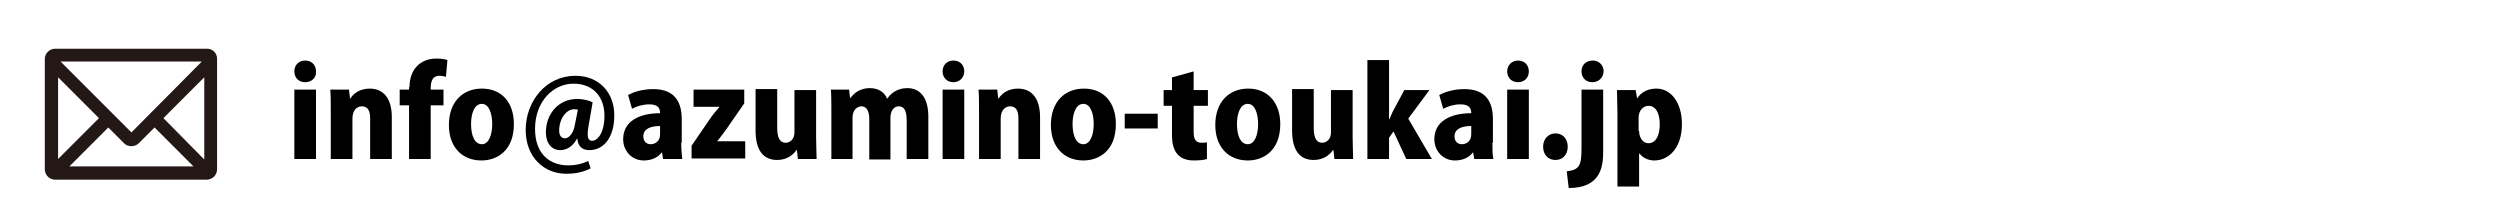
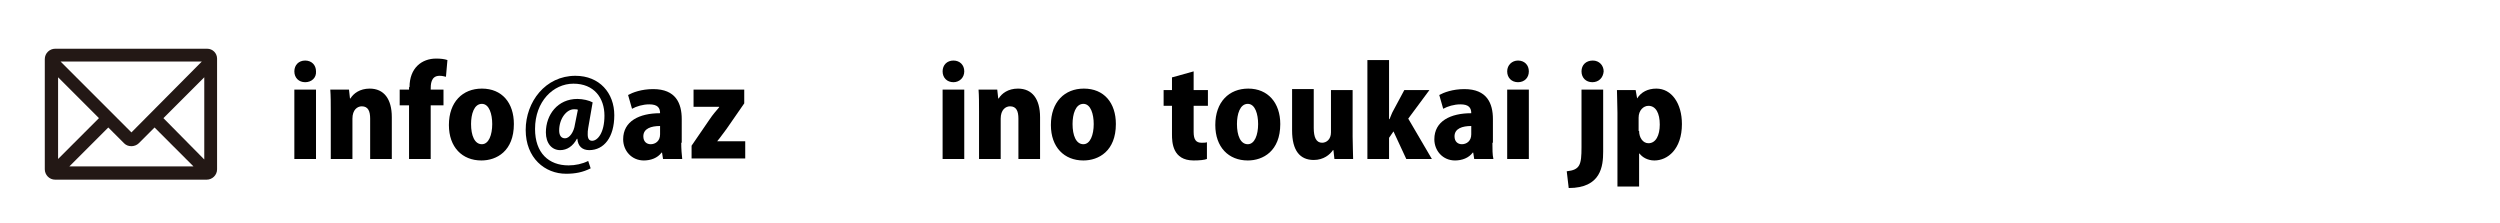
<svg xmlns="http://www.w3.org/2000/svg" version="1.1" id="レイヤー_1" x="0px" y="0px" viewBox="0 0 507.9 45.3" style="enable-background:new 0 0 507.9 45.3;" xml:space="preserve">
  <style type="text/css">
	.st0{fill:#231815;}
</style>
  <path class="st0" d="M42.1,9.9H11.2c-1.1,0-2.1,0.9-2.1,2.1v22.4c0,1.1,0.9,2.1,2.1,2.1h30.8c1.1,0,2.1-0.9,2.1-2.1V11.9  C44.1,10.8,43.2,9.9,42.1,9.9z M41.5,32.4L33.2,24l8.3-8.3V32.4z M25.2,29.1c0.4,0.4,0.9,0.6,1.5,0.6c0.5,0,1.1-0.2,1.5-0.6l3.2-3.2  l7.9,7.9H14.1l7.9-7.9L25.2,29.1z M41,12.5L26.7,26.9L12.3,12.5H41z M20.1,24l-8.3,8.3V15.7L20.1,24z" />
  <g>
    <path d="M62,16.7c-1.3,0-2.2-0.9-2.2-2.2c0-1.3,0.9-2.2,2.2-2.2c1.3,0,2.2,0.9,2.2,2.2C64.3,15.8,63.3,16.7,62,16.7z M64.2,32.3   h-4.4V18.2h4.4V32.3z" />
    <path d="M79.6,32.3h-4.4v-8.2c0-1.5-0.4-2.5-1.7-2.5c-0.9,0-1.9,0.7-1.9,2.5v8.2h-4.4v-9.6c0-1.7,0-3.2-0.1-4.5h3.8l0.2,1.8h0.1   c0.6-1,1.9-2,3.9-2c2.9,0,4.5,2.1,4.5,5.8V32.3z" />
    <path d="M83.2,17.7c0-3.9,2.5-5.8,5.4-5.8c1,0,1.7,0.1,2.3,0.3l-0.3,3.4c-0.4-0.1-0.8-0.2-1.3-0.2c-1.8,0-1.8,1.8-1.8,2.8h2.6v3.2   h-2.6v10.9h-4.4V21.4h-1.9v-3.2h1.9V17.7z" />
    <path d="M104.4,25.2c0,5.5-3.5,7.4-6.6,7.4c-3.9,0-6.6-2.7-6.6-7.2c0-4.7,2.8-7.4,6.7-7.4C102,18,104.4,20.9,104.4,25.2z    M97.9,21.1c-1.6,0-2.2,2.1-2.2,4.1c0,2.3,0.7,4.1,2.2,4.1c1.4,0,2.1-1.9,2.1-4.1C100,23.2,99.4,21.1,97.9,21.1z" />
    <path d="M119.5,26c-0.1,0.5-0.1,0.9-0.1,1.3c0,0.9,0.3,1.3,0.9,1.3c1.1,0,2.5-1.6,2.5-5.1c0-3.6-2.1-6.5-6.3-6.5   c-4.1,0-7.8,3.6-7.8,9.2c0,4.9,2.8,7.4,6.8,7.4c1.4,0,2.8-0.3,4-0.9l0.5,1.5c-1.6,0.8-3.1,1.1-5,1.1c-4.3,0-8.2-3.2-8.2-8.9   c0-5.7,4-11,10.1-11c4.9,0,7.9,3.5,7.9,8c0,4.5-2.1,7.1-5.1,7.1c-1.4,0-2.3-0.8-2.4-2.3h-0.1c-0.8,1.5-2,2.3-3.4,2.3   c-1.7,0-2.9-1.4-2.9-3.6c0-3.6,2.4-6.8,6.4-6.8c1.1,0,2.4,0.3,3.1,0.7L119.5,26z M117.4,22.3c-0.2-0.1-0.5-0.1-0.8-0.1   c-1.5,0-3,1.9-3,4.3c0,1,0.4,1.6,1.2,1.6c0.9,0,1.8-1.3,2-2.8L117.4,22.3z" />
    <path d="M138.4,29c0,1.2,0.1,2.5,0.2,3.3h-3.9l-0.2-1.3h-0.1c-0.8,1.1-2.2,1.6-3.6,1.6c-2.5,0-4.2-2-4.2-4.3c0-3.7,3.3-5.3,7.5-5.3   c0-1.1-0.5-1.8-2.2-1.8c-1.3,0-2.6,0.4-3.5,0.9l-0.8-2.8c0.9-0.5,2.7-1.2,5.1-1.2c4.6,0,5.8,2.9,5.8,6.1V29z M134.1,25.6   c-1.8,0-3.4,0.5-3.4,2.1c0,1.1,0.7,1.6,1.5,1.6c0.9,0,1.9-0.6,1.9-2V25.6z" />
    <path d="M151.2,18.2V21l-3.6,5.2c-0.7,0.9-1.3,1.8-1.9,2.5v0h5.7v3.5h-10.9v-2.6l3.7-5.4c0.6-0.9,1.3-1.7,1.9-2.4v-0.1h-5.2v-3.5   H151.2z" />
-     <path d="M165.8,27.8c0,1.7,0.1,3.3,0.1,4.5h-3.8l-0.2-1.8h-0.1c-0.6,0.9-1.9,2-3.9,2c-2.8,0-4.4-1.9-4.4-6v-8.4h4.4V26   c0,1.9,0.5,3,1.7,3c0.9,0,1.8-0.7,1.8-2.1v-8.6h4.4V27.8z" />
-     <path d="M188.5,32.3h-4.3v-7.8c0-1.8-0.4-2.9-1.6-2.9c-1,0-1.7,0.9-1.7,2.3v8.5h-4.3v-8.2c0-1.4-0.4-2.6-1.6-2.6   c-0.6,0-1.8,0.5-1.8,2.3v8.4h-4.3v-9.6c0-1.7,0-3.2-0.1-4.5h3.7l0.2,1.7h0.1c0.6-0.9,1.9-2,3.9-2c1.7,0,3,0.8,3.5,2.1h0.1   c0.5-0.8,1.8-2.1,4-2.1c2.7,0,4.3,2,4.3,5.8V32.3z" />
    <path d="M193.7,16.7c-1.3,0-2.2-0.9-2.2-2.2c0-1.3,0.9-2.2,2.2-2.2c1.3,0,2.2,0.9,2.2,2.2C195.9,15.8,194.9,16.7,193.7,16.7z    M195.9,32.3h-4.4V18.2h4.4V32.3z" />
    <path d="M211.3,32.3h-4.4v-8.2c0-1.5-0.4-2.5-1.7-2.5c-0.9,0-1.9,0.7-1.9,2.5v8.2h-4.4v-9.6c0-1.7,0-3.2-0.1-4.5h3.8l0.2,1.8h0.1   c0.6-1,1.9-2,3.9-2c2.9,0,4.5,2.1,4.5,5.8V32.3z" />
    <path d="M226.7,25.2c0,5.5-3.5,7.4-6.6,7.4c-3.9,0-6.6-2.7-6.6-7.2c0-4.7,2.8-7.4,6.7-7.4C224.3,18,226.7,20.9,226.7,25.2z    M220.1,21.1c-1.6,0-2.2,2.1-2.2,4.1c0,2.3,0.7,4.1,2.2,4.1c1.4,0,2.1-1.9,2.1-4.1C222.2,23.2,221.6,21.1,220.1,21.1z" />
-     <path d="M228.5,23.1h6.7v3h-6.7V23.1z" />
    <path d="M238.2,15.7l4.3-1.2v3.8h2.9v3.2h-2.9v5.3c0,1.6,0.5,2.2,1.6,2.2c0.5,0,0.8,0,1.1-0.1l0,3.4c-0.5,0.2-1.5,0.3-2.7,0.3   c-4.3,0-4.4-3.7-4.4-5.3v-5.8h-1.7v-3.2h1.7V15.7z" />
    <path d="M260.1,25.2c0,5.5-3.5,7.4-6.6,7.4c-3.9,0-6.6-2.7-6.6-7.2c0-4.7,2.8-7.4,6.7-7.4C257.6,18,260.1,20.9,260.1,25.2z    M253.5,21.1c-1.6,0-2.2,2.1-2.2,4.1c0,2.3,0.7,4.1,2.2,4.1c1.4,0,2.1-1.9,2.1-4.1C255.6,23.2,255,21.1,253.5,21.1z" />
    <path d="M274.8,27.8c0,1.7,0.1,3.3,0.1,4.5h-3.8l-0.2-1.8h-0.1c-0.6,0.9-1.9,2-3.9,2c-2.8,0-4.4-1.9-4.4-6v-8.4h4.4V26   c0,1.9,0.5,3,1.7,3c0.9,0,1.8-0.7,1.8-2.1v-8.6h4.4V27.8z" />
    <path d="M290.9,32.3h-5.2l-2.6-5.6l-0.9,1.3v4.3h-4.4V12.2h4.4v12h0.1c0.3-0.7,0.5-1.3,0.8-1.8l2.2-4.1h5.1l-4.3,5.8L290.9,32.3z" />
    <path d="M303.2,29c0,1.2,0,2.5,0.2,3.3h-3.9l-0.2-1.3h-0.1c-0.8,1.1-2.2,1.6-3.6,1.6c-2.5,0-4.2-2-4.2-4.3c0-3.7,3.3-5.3,7.5-5.3   c0-1.1-0.5-1.8-2.2-1.8c-1.3,0-2.6,0.4-3.5,0.9l-0.8-2.8c0.9-0.5,2.7-1.2,5.1-1.2c4.6,0,5.8,2.9,5.8,6.1V29z M298.9,25.6   c-1.8,0-3.4,0.5-3.4,2.1c0,1.1,0.7,1.6,1.5,1.6c0.9,0,1.9-0.6,1.9-2V25.6z" />
    <path d="M308.4,16.7c-1.3,0-2.2-0.9-2.2-2.2c0-1.3,1-2.2,2.2-2.2c1.3,0,2.2,0.9,2.2,2.2C310.6,15.8,309.7,16.7,308.4,16.7z    M310.6,32.3h-4.4V18.2h4.4V32.3z" />
-     <path d="M313.5,29.8c0-1.6,1.1-2.7,2.5-2.7c1.5,0,2.5,1.1,2.5,2.7c0,1.6-1,2.7-2.5,2.7S313.5,31.4,313.5,29.8z" />
    <path d="M325.7,30.8c0,2.9-0.4,7.4-7,7.4l-0.4-3.4c2.7-0.3,3-1.3,3-4.9V18.2h4.4V30.8z M323.5,16.7c-1.3,0-2.2-0.9-2.2-2.2   c0-1.3,0.9-2.2,2.3-2.2c1.3,0,2.2,1,2.2,2.2C325.7,15.8,324.8,16.7,323.5,16.7z" />
    <path d="M332.6,20c0.8-1.3,2.2-2,3.9-2c3.1,0,5.2,3,5.2,7.2c0,5.1-2.9,7.4-5.6,7.4c-1.4,0-2.5-0.7-3-1.4H333v6.7h-4.4v-15   c0-1.7-0.1-3.3-0.1-4.6h3.8L332.6,20L332.6,20z M333,26.6c0,1.4,0.8,2.5,1.9,2.5c1.5,0,2.3-1.6,2.3-3.8c0-2.3-0.8-3.8-2.3-3.8   c-1,0-2,0.9-2,2.4V26.6z" />
  </g>
</svg>